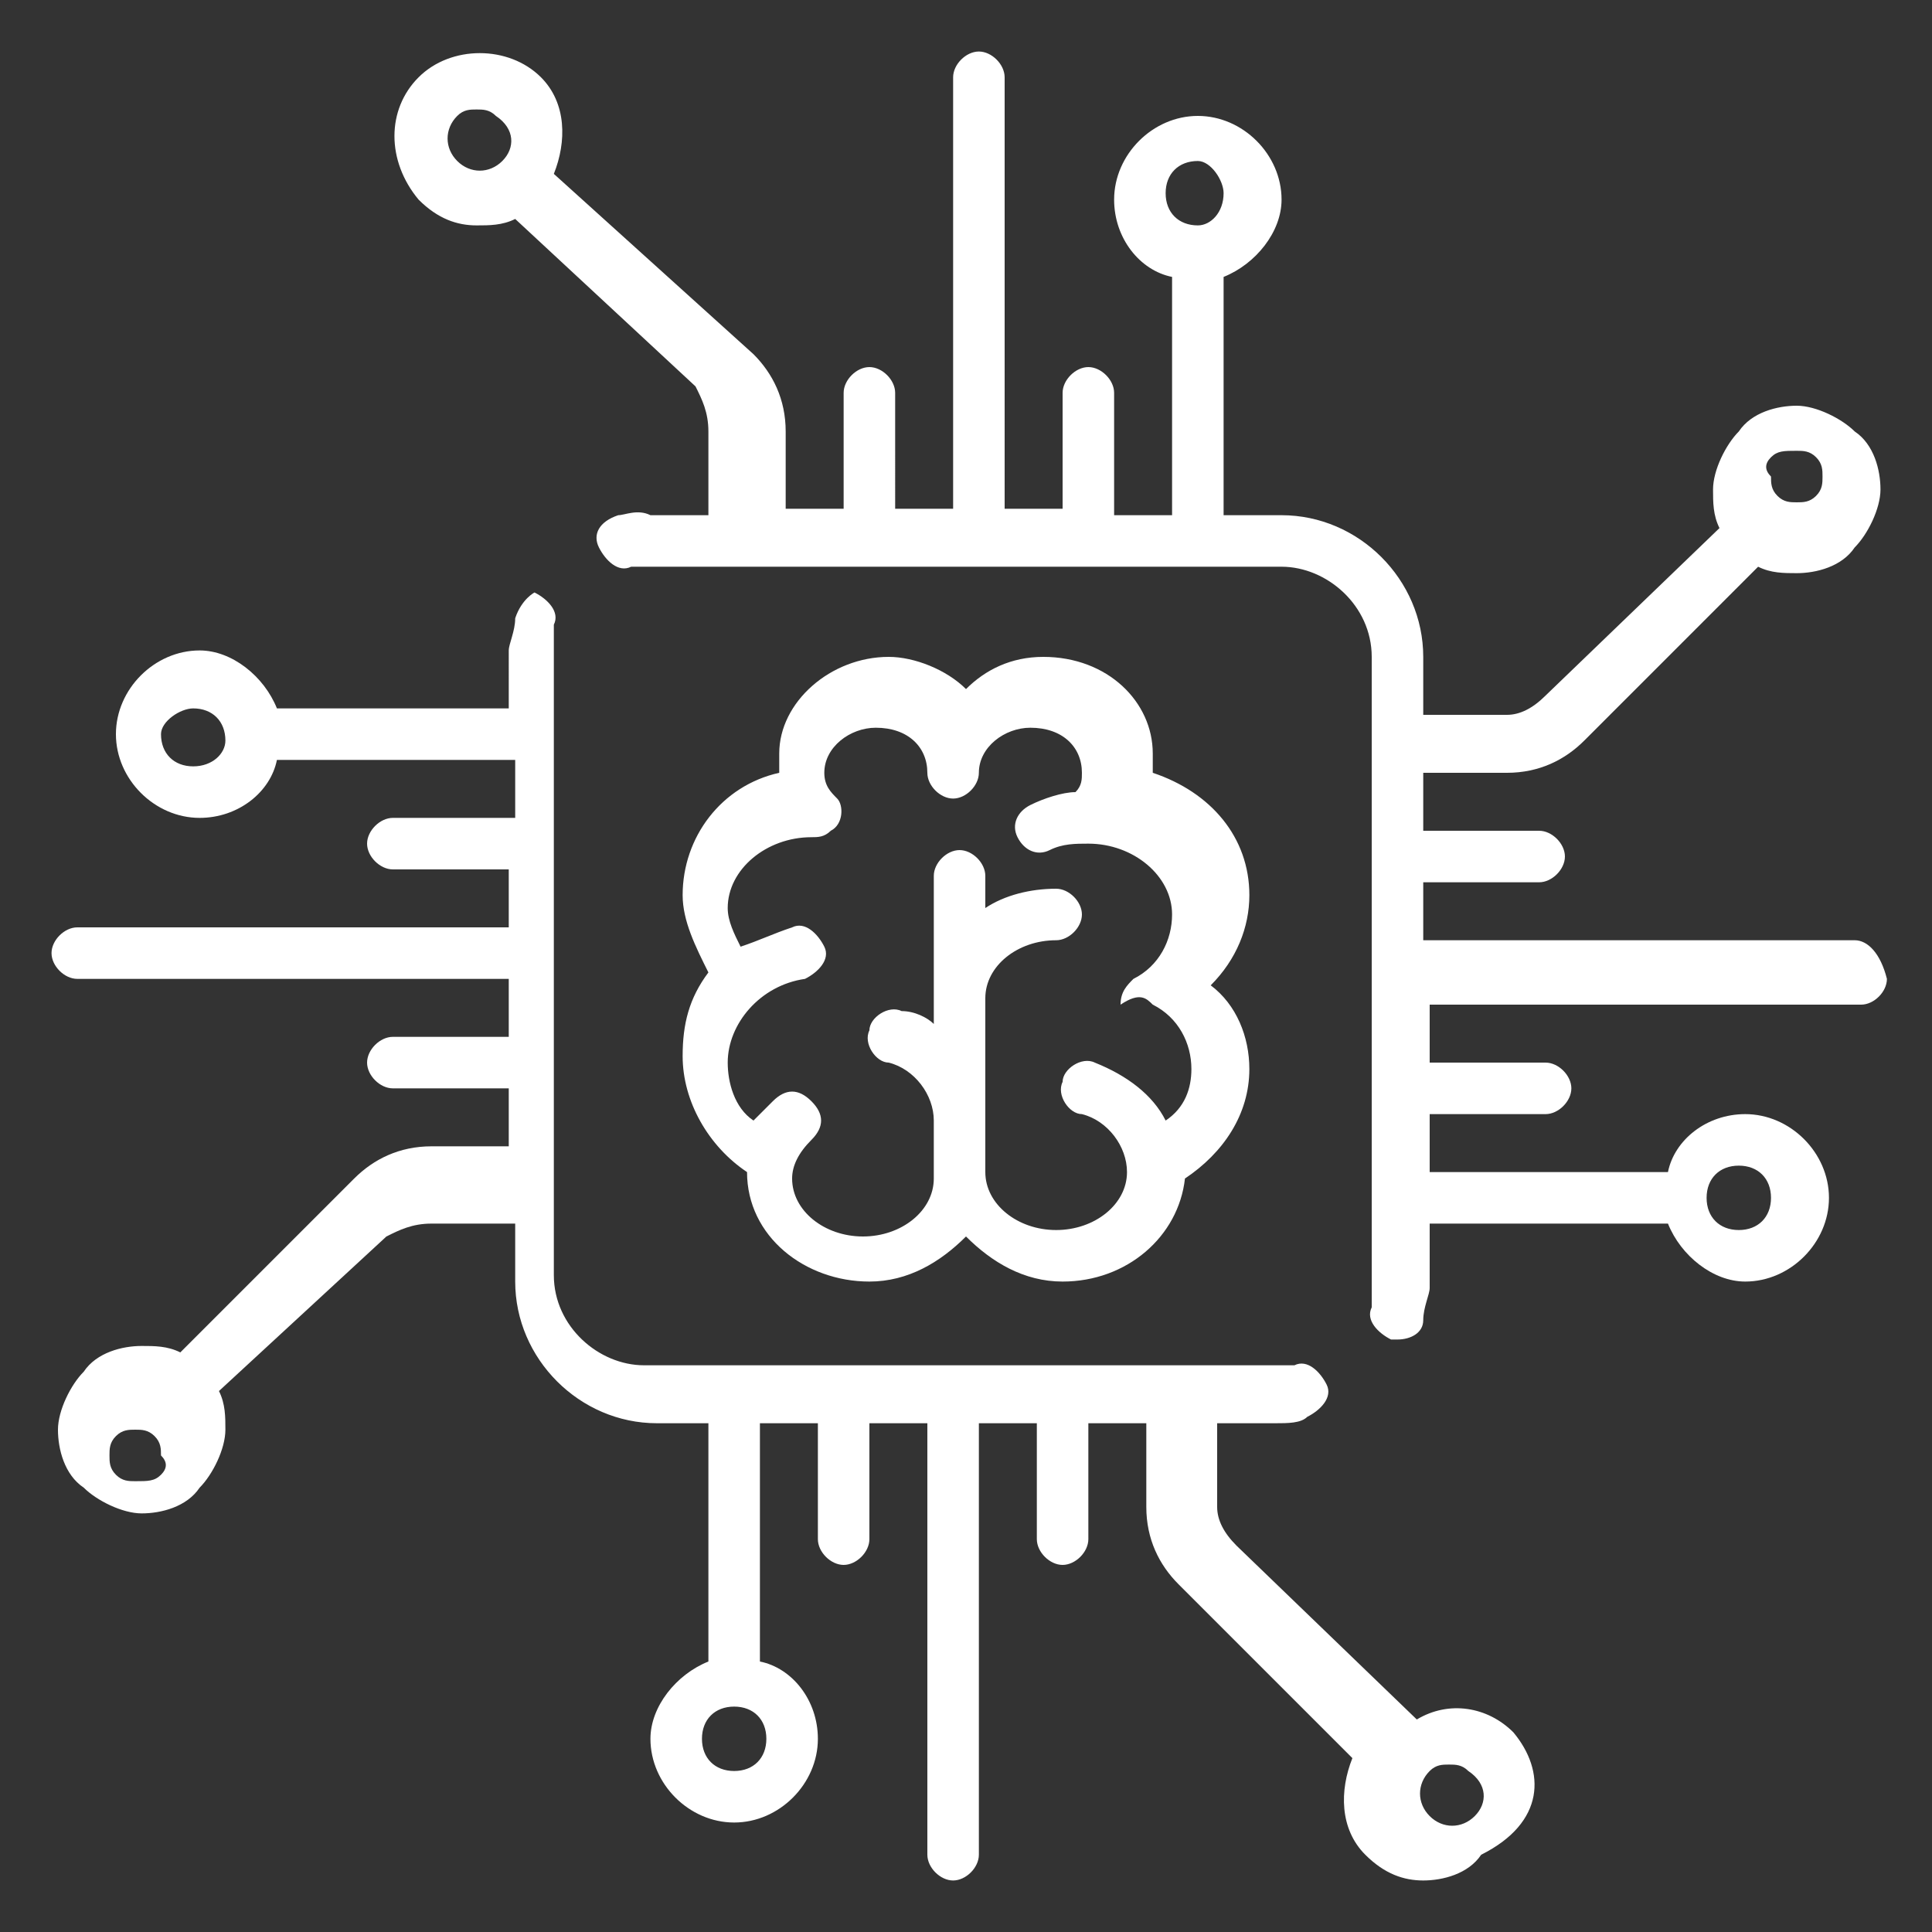
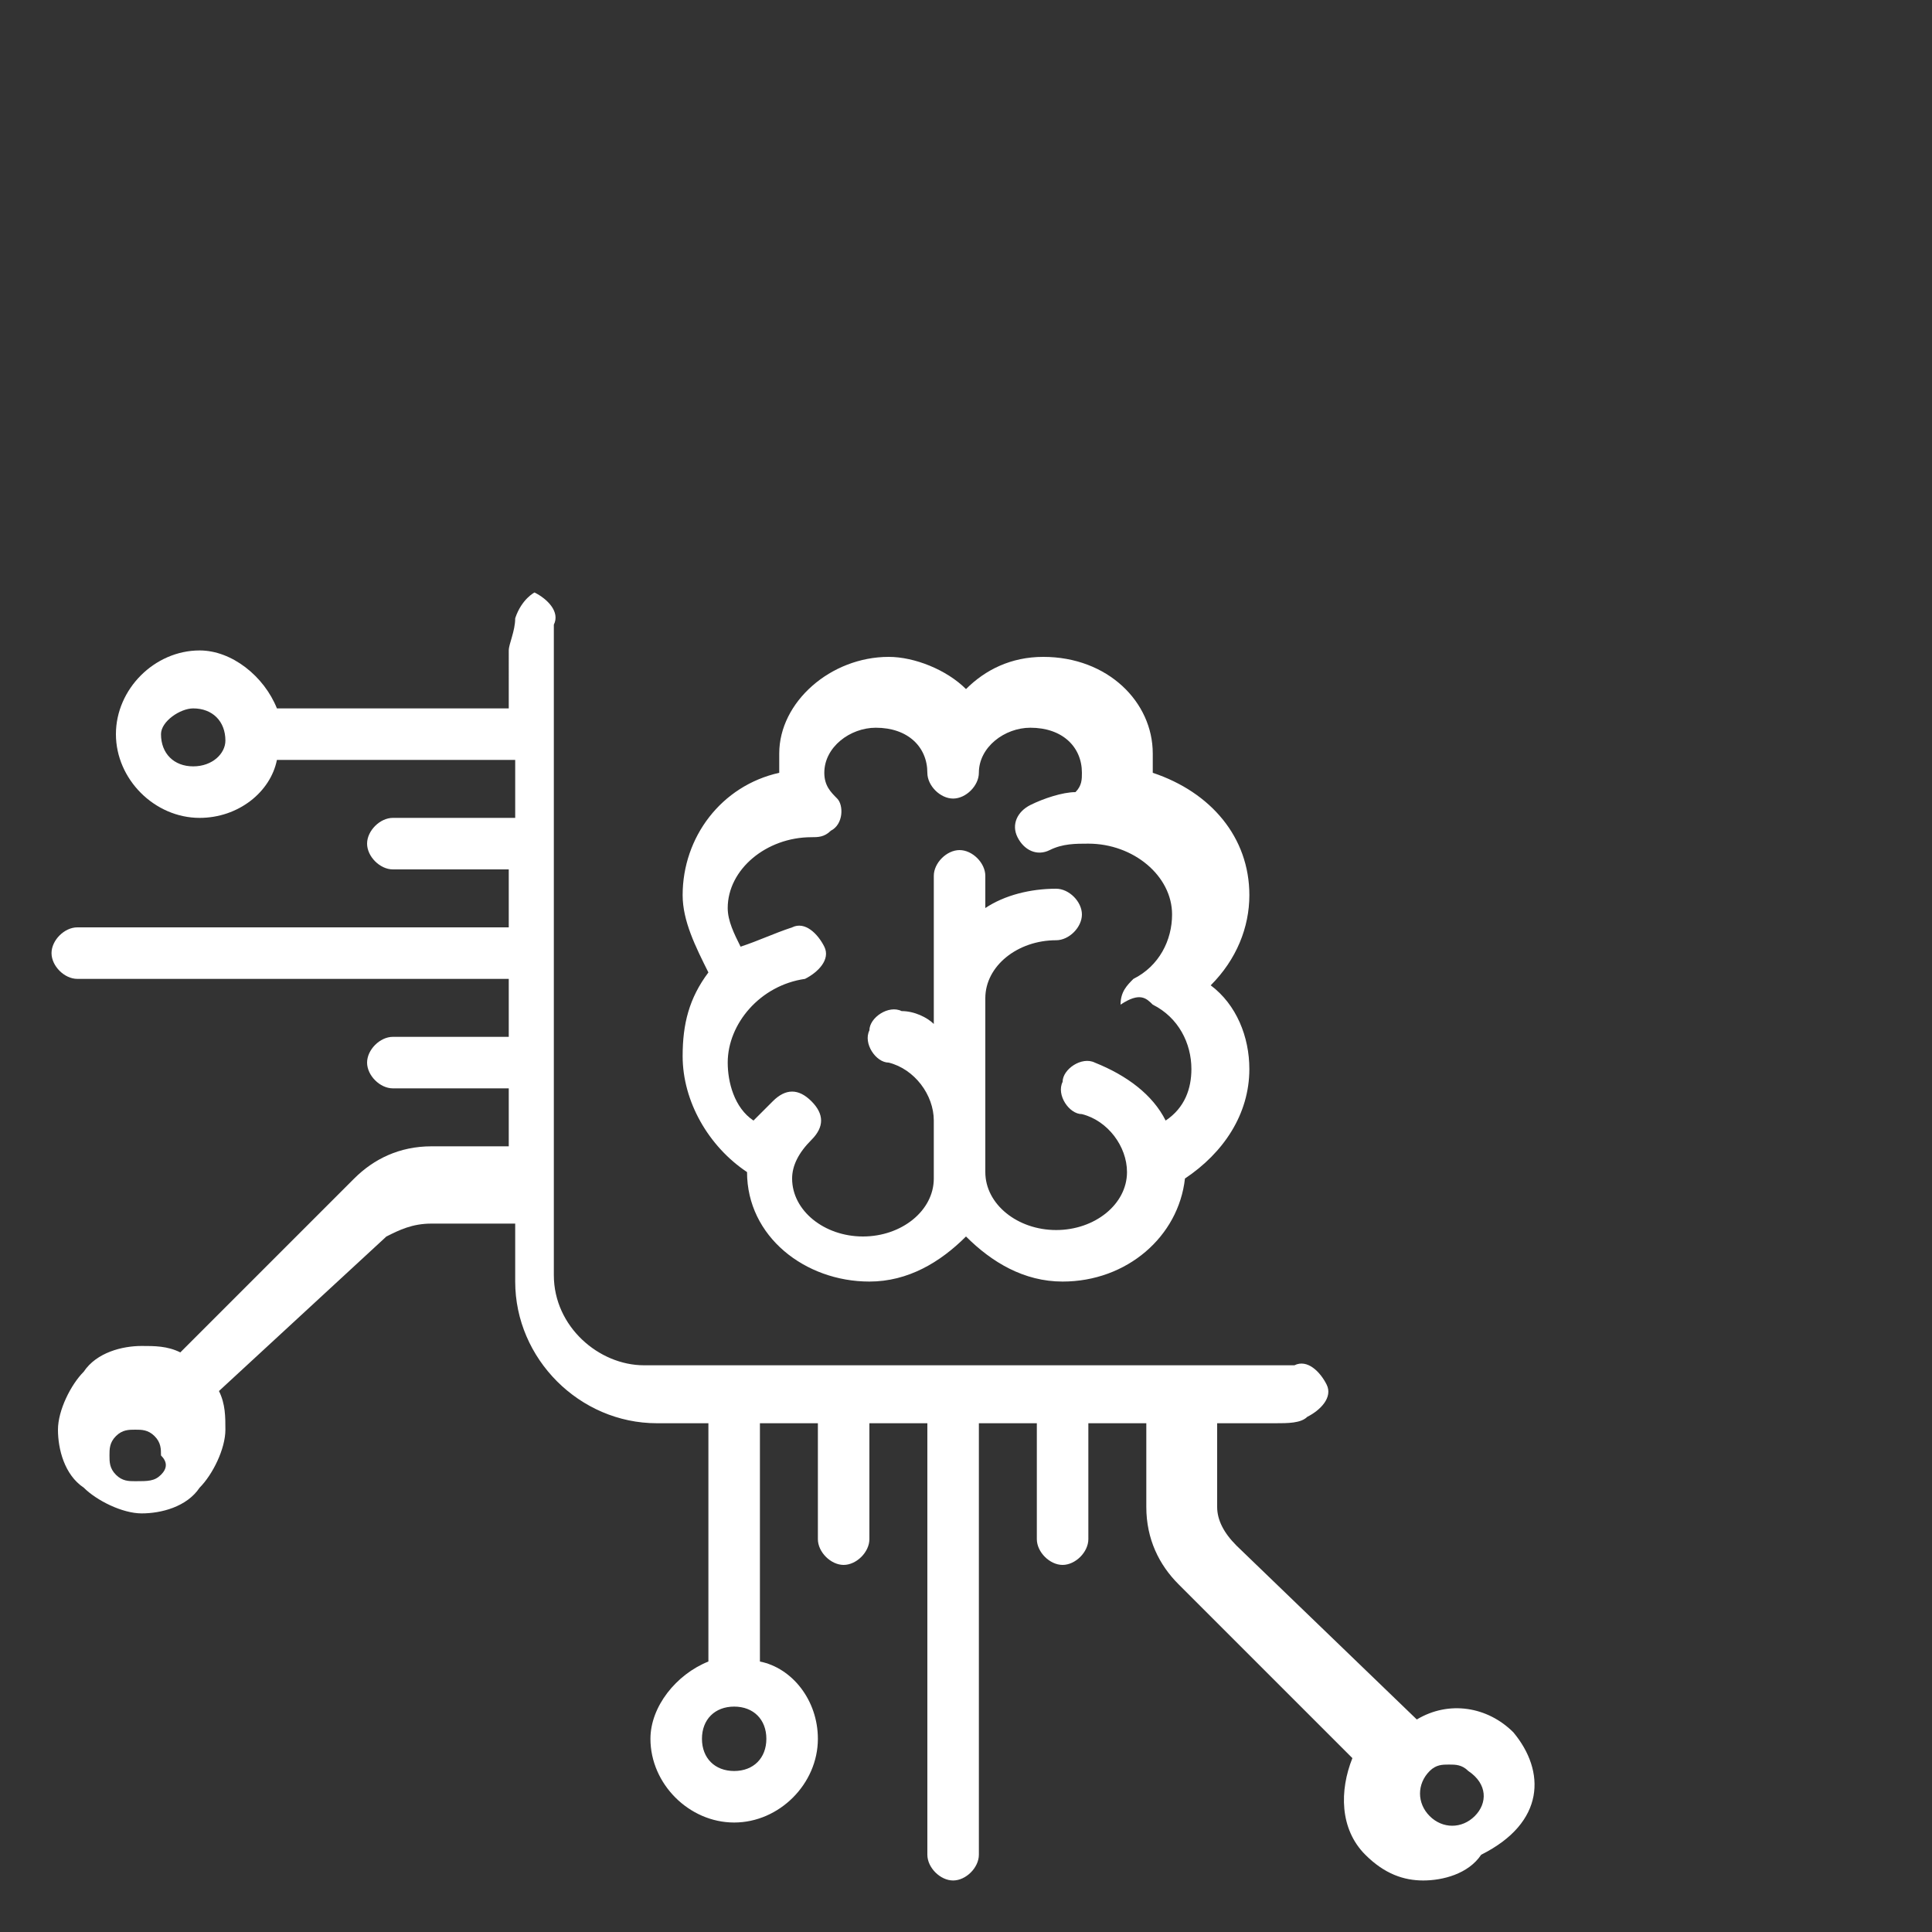
<svg xmlns="http://www.w3.org/2000/svg" version="1.1" id="图层_1" x="0px" y="0px" viewBox="0 0 30 30" style="enable-background:new 0 0 30 30;" xml:space="preserve">
  <rect x="0" y="0" width="30" height="30" fill="#333333" stroke="none" />
  <style type="text/css">
	.st0{fill:#FFFFFF;}
</style>
  <title>F1</title>
  <g>
    <g>
-       <path class="st0" d="M28.8,14.6h-6.7v-0.9h1.8c0.2,0,0.4-0.2,0.4-0.4c0-0.2-0.2-0.4-0.4-0.4h-1.8v-0.9h1.3c0.5,0,0.9-0.2,1.2-0.5    l2.7-2.7c0.2,0.1,0.4,0.1,0.6,0.1c0.3,0,0.7-0.1,0.9-0.4c0.2-0.2,0.4-0.6,0.4-0.9c0-0.3-0.1-0.7-0.4-0.9c-0.2-0.2-0.6-0.4-0.9-0.4    c-0.3,0-0.7,0.1-0.9,0.4c-0.2,0.2-0.4,0.6-0.4,0.9c0,0.2,0,0.4,0.1,0.6L24,10.8c-0.2,0.2-0.4,0.3-0.6,0.3h-1.3v-0.9    c0-1.2-1-2.2-2.2-2.2H19V4.3c0.5-0.2,0.9-0.7,0.9-1.2c0-0.7-0.6-1.3-1.3-1.3c-0.7,0-1.3,0.6-1.3,1.3c0,0.6,0.4,1.1,0.9,1.2v3.7    h-0.9V6.1c0-0.2-0.2-0.4-0.4-0.4c-0.2,0-0.4,0.2-0.4,0.4v1.8h-0.9V1.2c0-0.2-0.2-0.4-0.4-0.4c-0.2,0-0.4,0.2-0.4,0.4v6.7h-0.9V6.1    c0-0.2-0.2-0.4-0.4-0.4c-0.2,0-0.4,0.2-0.4,0.4v1.8h-0.9V6.7c0-0.5-0.2-0.9-0.5-1.2L8.6,2.7c0.2-0.5,0.2-1.1-0.2-1.5    C7.9,0.7,7,0.7,6.5,1.2C6,1.7,6,2.5,6.5,3.1c0.3,0.3,0.6,0.4,0.9,0.4c0.2,0,0.4,0,0.6-0.1L10.8,6C10.9,6.2,11,6.4,11,6.7v1.3h-0.9    C9.9,7.9,9.7,8,9.6,8C9.3,8.1,9.2,8.3,9.3,8.5c0.1,0.2,0.3,0.4,0.5,0.3c0.1,0,0.2,0,0.3,0h9.8c0.7,0,1.4,0.6,1.4,1.4v9.8    c0,0.1,0,0.2,0,0.3c-0.1,0.2,0.1,0.4,0.3,0.5c0,0,0.1,0,0.1,0c0.2,0,0.4-0.1,0.4-0.3c0-0.2,0.1-0.4,0.1-0.5V19h3.7    c0.2,0.5,0.7,0.9,1.2,0.9c0.7,0,1.3-0.6,1.3-1.3c0-0.7-0.6-1.3-1.3-1.3c-0.6,0-1.1,0.4-1.2,0.9h-3.7v-0.9h1.8    c0.2,0,0.4-0.2,0.4-0.4c0-0.2-0.2-0.4-0.4-0.4h-1.8v-0.9h6.7c0.2,0,0.4-0.2,0.4-0.4C29.2,14.8,29,14.6,28.8,14.6 M27.5,7.1    C27.6,7,27.7,7,27.9,7c0.1,0,0.2,0,0.3,0.1c0.1,0.1,0.1,0.2,0.1,0.3c0,0.1,0,0.2-0.1,0.3c-0.1,0.1-0.2,0.1-0.3,0.1    c-0.1,0-0.2,0-0.3-0.1c-0.1-0.1-0.1-0.2-0.1-0.3C27.4,7.3,27.4,7.2,27.5,7.1 M7.8,2.5c-0.2,0.2-0.5,0.2-0.7,0    C6.9,2.3,6.9,2,7.1,1.8c0.1-0.1,0.2-0.1,0.3-0.1c0.1,0,0.2,0,0.3,0.1C8,2,8,2.3,7.8,2.5 M18.6,3.5c-0.3,0-0.5-0.2-0.5-0.5    c0-0.3,0.2-0.5,0.5-0.5C18.8,2.5,19,2.8,19,3C19,3.3,18.8,3.5,18.6,3.5 M27,18.1c0.3,0,0.5,0.2,0.5,0.5c0,0.3-0.2,0.5-0.5,0.5    c-0.3,0-0.5-0.2-0.5-0.5C26.5,18.3,26.7,18.1,27,18.1" />
      <path class="st0" d="M23.5,26.9c-0.4-0.4-1-0.5-1.5-0.2L19.2,24c-0.2-0.2-0.3-0.4-0.3-0.6v-1.3h0.9c0.2,0,0.4,0,0.5-0.1    c0.2-0.1,0.4-0.3,0.3-0.5c-0.1-0.2-0.3-0.4-0.5-0.3c-0.1,0-0.2,0-0.3,0h-9.8c-0.7,0-1.4-0.6-1.4-1.4v-9.8c0-0.1,0-0.2,0-0.3    c0.1-0.2-0.1-0.4-0.3-0.5C8.3,9.2,8.1,9.3,8,9.6c0,0.2-0.1,0.4-0.1,0.5V11H4.3c-0.2-0.5-0.7-0.9-1.2-0.9c-0.7,0-1.3,0.6-1.3,1.3    c0,0.7,0.6,1.3,1.3,1.3c0.6,0,1.1-0.4,1.2-0.9h3.7v0.9H6.1c-0.2,0-0.4,0.2-0.4,0.4s0.2,0.4,0.4,0.4h1.8v0.9H1.2    c-0.2,0-0.4,0.2-0.4,0.4c0,0.2,0.2,0.4,0.4,0.4h6.7v0.9H6.1c-0.2,0-0.4,0.2-0.4,0.4c0,0.2,0.2,0.4,0.4,0.4h1.8v0.9H6.7    c-0.5,0-0.9,0.2-1.2,0.5l-2.7,2.7c-0.2-0.1-0.4-0.1-0.6-0.1c-0.3,0-0.7,0.1-0.9,0.4c-0.2,0.2-0.4,0.6-0.4,0.9    c0,0.3,0.1,0.7,0.4,0.9c0.2,0.2,0.6,0.4,0.9,0.4c0.3,0,0.7-0.1,0.9-0.4c0.2-0.2,0.4-0.6,0.4-0.9c0-0.2,0-0.4-0.1-0.6L6,19.2    C6.2,19.1,6.4,19,6.7,19h1.3v0.9c0,1.2,1,2.2,2.2,2.2H11v3.7c-0.5,0.2-0.9,0.7-0.9,1.2c0,0.7,0.6,1.3,1.3,1.3s1.3-0.6,1.3-1.3    c0-0.6-0.4-1.1-0.9-1.2v-3.7h0.9v1.8c0,0.2,0.2,0.4,0.4,0.4c0.2,0,0.4-0.2,0.4-0.4v-1.8h0.9v6.7c0,0.2,0.2,0.4,0.4,0.4    c0.2,0,0.4-0.2,0.4-0.4v-6.7h0.9v1.8c0,0.2,0.2,0.4,0.4,0.4c0.2,0,0.4-0.2,0.4-0.4v-1.8h0.9v1.3c0,0.5,0.2,0.9,0.5,1.2l2.7,2.7    c-0.2,0.5-0.2,1.1,0.2,1.5c0.3,0.3,0.6,0.4,0.9,0.4c0.3,0,0.7-0.1,0.9-0.4C24,28.3,24,27.5,23.5,26.9 M3,11.9    c-0.3,0-0.5-0.2-0.5-0.5C2.5,11.2,2.8,11,3,11c0.3,0,0.5,0.2,0.5,0.5C3.5,11.7,3.3,11.9,3,11.9 M2.5,22.9C2.4,23,2.3,23,2.1,23    c-0.1,0-0.2,0-0.3-0.1c-0.1-0.1-0.1-0.2-0.1-0.3c0-0.1,0-0.2,0.1-0.3c0.1-0.1,0.2-0.1,0.3-0.1c0.1,0,0.2,0,0.3,0.1    c0.1,0.1,0.1,0.2,0.1,0.3C2.6,22.7,2.6,22.8,2.5,22.9 M11.9,27c0,0.3-0.2,0.5-0.5,0.5c-0.3,0-0.5-0.2-0.5-0.5    c0-0.3,0.2-0.5,0.5-0.5C11.7,26.5,11.9,26.7,11.9,27 M22.9,28.2c-0.2,0.2-0.5,0.2-0.7,0c-0.2-0.2-0.2-0.5,0-0.7    c0.1-0.1,0.2-0.1,0.3-0.1c0.1,0,0.2,0,0.3,0.1C23.1,27.7,23.1,28,22.9,28.2" />
-       <path class="st0" d="M19.4,13.9c0-0.9-0.6-1.6-1.5-1.9c0-0.1,0-0.2,0-0.3c0-0.8-0.7-1.5-1.7-1.5c-0.5,0-0.9,0.2-1.2,0.5    c-0.3-0.3-0.8-0.5-1.2-0.5c-0.9,0-1.7,0.7-1.7,1.5c0,0.1,0,0.2,0,0.3c-0.9,0.2-1.5,1-1.5,1.9c0,0.4,0.2,0.8,0.4,1.2    c-0.3,0.4-0.4,0.8-0.4,1.3c0,0.7,0.4,1.4,1,1.8v0c0,1,0.9,1.7,1.9,1.7c0.6,0,1.1-0.3,1.5-0.7c0.4,0.4,0.9,0.7,1.5,0.7    c1,0,1.8-0.7,1.9-1.6c0.6-0.4,1-1,1-1.7c0-0.5-0.2-1-0.6-1.3C19.2,14.9,19.4,14.4,19.4,13.9 M17.9,15.6c0.4,0.2,0.6,0.6,0.6,1    c0,0.3-0.1,0.6-0.4,0.8c-0.2-0.4-0.6-0.7-1.1-0.9c-0.2-0.1-0.5,0.1-0.5,0.3c-0.1,0.2,0.1,0.5,0.3,0.5c0.4,0.1,0.7,0.5,0.7,0.9    c0,0.5-0.5,0.9-1.1,0.9c-0.6,0-1.1-0.4-1.1-0.9v-2.7c0-0.5,0.5-0.9,1.1-0.9c0.2,0,0.4-0.2,0.4-0.4c0-0.2-0.2-0.4-0.4-0.4    c-0.4,0-0.8,0.1-1.1,0.3v-0.5c0-0.2-0.2-0.4-0.4-0.4c-0.2,0-0.4,0.2-0.4,0.4v2.3c-0.1-0.1-0.3-0.2-0.5-0.2    c-0.2-0.1-0.5,0.1-0.5,0.3c-0.1,0.2,0.1,0.5,0.3,0.5c0.4,0.1,0.7,0.5,0.7,0.9v0.9c0,0.5-0.5,0.9-1.1,0.9c-0.6,0-1.1-0.4-1.1-0.9    c0-0.2,0.1-0.4,0.3-0.6c0.2-0.2,0.2-0.4,0-0.6c-0.2-0.2-0.4-0.2-0.6,0c-0.1,0.1-0.2,0.2-0.3,0.3c-0.3-0.2-0.4-0.6-0.4-0.9    c0-0.6,0.5-1.2,1.2-1.3c0.2-0.1,0.4-0.3,0.3-0.5c-0.1-0.2-0.3-0.4-0.5-0.3c-0.3,0.1-0.5,0.2-0.8,0.3c-0.1-0.2-0.2-0.4-0.2-0.6    c0-0.6,0.6-1.1,1.3-1.1c0,0,0,0,0,0c0.1,0,0.2,0,0.3-0.1c0.2-0.1,0.2-0.4,0.1-0.5c0,0,0,0,0,0c0,0,0,0,0,0c0,0,0,0,0,0    c0,0,0,0,0,0c-0.1-0.1-0.2-0.2-0.2-0.4c0-0.4,0.4-0.7,0.8-0.7c0.5,0,0.8,0.3,0.8,0.7c0,0.2,0.2,0.4,0.4,0.4c0.2,0,0.4-0.2,0.4-0.4    c0-0.4,0.4-0.7,0.8-0.7c0.5,0,0.8,0.3,0.8,0.7c0,0.1,0,0.2-0.1,0.3c-0.2,0-0.5,0.1-0.7,0.2c-0.2,0.1-0.3,0.3-0.2,0.5    c0.1,0.2,0.3,0.3,0.5,0.2c0.2-0.1,0.4-0.1,0.6-0.1c0,0,0,0,0,0c0,0,0,0,0,0c0.7,0,1.3,0.5,1.3,1.1c0,0.4-0.2,0.8-0.6,1    c-0.1,0.1-0.2,0.2-0.2,0.4C17.7,15.4,17.8,15.5,17.9,15.6" />
+       <path class="st0" d="M19.4,13.9c0-0.9-0.6-1.6-1.5-1.9c0-0.1,0-0.2,0-0.3c0-0.8-0.7-1.5-1.7-1.5c-0.5,0-0.9,0.2-1.2,0.5    c-0.3-0.3-0.8-0.5-1.2-0.5c-0.9,0-1.7,0.7-1.7,1.5c0,0.1,0,0.2,0,0.3c-0.9,0.2-1.5,1-1.5,1.9c0,0.4,0.2,0.8,0.4,1.2    c-0.3,0.4-0.4,0.8-0.4,1.3c0,0.7,0.4,1.4,1,1.8v0c0,1,0.9,1.7,1.9,1.7c0.6,0,1.1-0.3,1.5-0.7c0.4,0.4,0.9,0.7,1.5,0.7    c1,0,1.8-0.7,1.9-1.6c0.6-0.4,1-1,1-1.7c0-0.5-0.2-1-0.6-1.3C19.2,14.9,19.4,14.4,19.4,13.9 M17.9,15.6c0.4,0.2,0.6,0.6,0.6,1    c0,0.3-0.1,0.6-0.4,0.8c-0.2-0.4-0.6-0.7-1.1-0.9c-0.2-0.1-0.5,0.1-0.5,0.3c-0.1,0.2,0.1,0.5,0.3,0.5c0.4,0.1,0.7,0.5,0.7,0.9    c0,0.5-0.5,0.9-1.1,0.9c-0.6,0-1.1-0.4-1.1-0.9v-2.7c0-0.5,0.5-0.9,1.1-0.9c0.2,0,0.4-0.2,0.4-0.4c0-0.2-0.2-0.4-0.4-0.4    c-0.4,0-0.8,0.1-1.1,0.3v-0.5c0-0.2-0.2-0.4-0.4-0.4c-0.2,0-0.4,0.2-0.4,0.4v2.3c-0.1-0.1-0.3-0.2-0.5-0.2    c-0.2-0.1-0.5,0.1-0.5,0.3c-0.1,0.2,0.1,0.5,0.3,0.5c0.4,0.1,0.7,0.5,0.7,0.9v0.9c0,0.5-0.5,0.9-1.1,0.9c-0.6,0-1.1-0.4-1.1-0.9    c0-0.2,0.1-0.4,0.3-0.6c0.2-0.2,0.2-0.4,0-0.6c-0.2-0.2-0.4-0.2-0.6,0c-0.1,0.1-0.2,0.2-0.3,0.3c-0.3-0.2-0.4-0.6-0.4-0.9    c0-0.6,0.5-1.2,1.2-1.3c0.2-0.1,0.4-0.3,0.3-0.5c-0.1-0.2-0.3-0.4-0.5-0.3c-0.3,0.1-0.5,0.2-0.8,0.3c-0.1-0.2-0.2-0.4-0.2-0.6    c0-0.6,0.6-1.1,1.3-1.1c0,0,0,0,0,0c0.1,0,0.2,0,0.3-0.1c0.2-0.1,0.2-0.4,0.1-0.5c0,0,0,0,0,0c0,0,0,0,0,0c0,0,0,0,0,0    c0,0,0,0,0,0c-0.1-0.1-0.2-0.2-0.2-0.4c0-0.4,0.4-0.7,0.8-0.7c0.5,0,0.8,0.3,0.8,0.7c0,0.2,0.2,0.4,0.4,0.4c0.2,0,0.4-0.2,0.4-0.4    c0-0.4,0.4-0.7,0.8-0.7c0.5,0,0.8,0.3,0.8,0.7c0,0.1,0,0.2-0.1,0.3c-0.2,0-0.5,0.1-0.7,0.2c-0.2,0.1-0.3,0.3-0.2,0.5    c0.1,0.2,0.3,0.3,0.5,0.2c0.2-0.1,0.4-0.1,0.6-0.1c0,0,0,0,0,0c0.7,0,1.3,0.5,1.3,1.1c0,0.4-0.2,0.8-0.6,1    c-0.1,0.1-0.2,0.2-0.2,0.4C17.7,15.4,17.8,15.5,17.9,15.6" />
    </g>
  </g>
</svg>